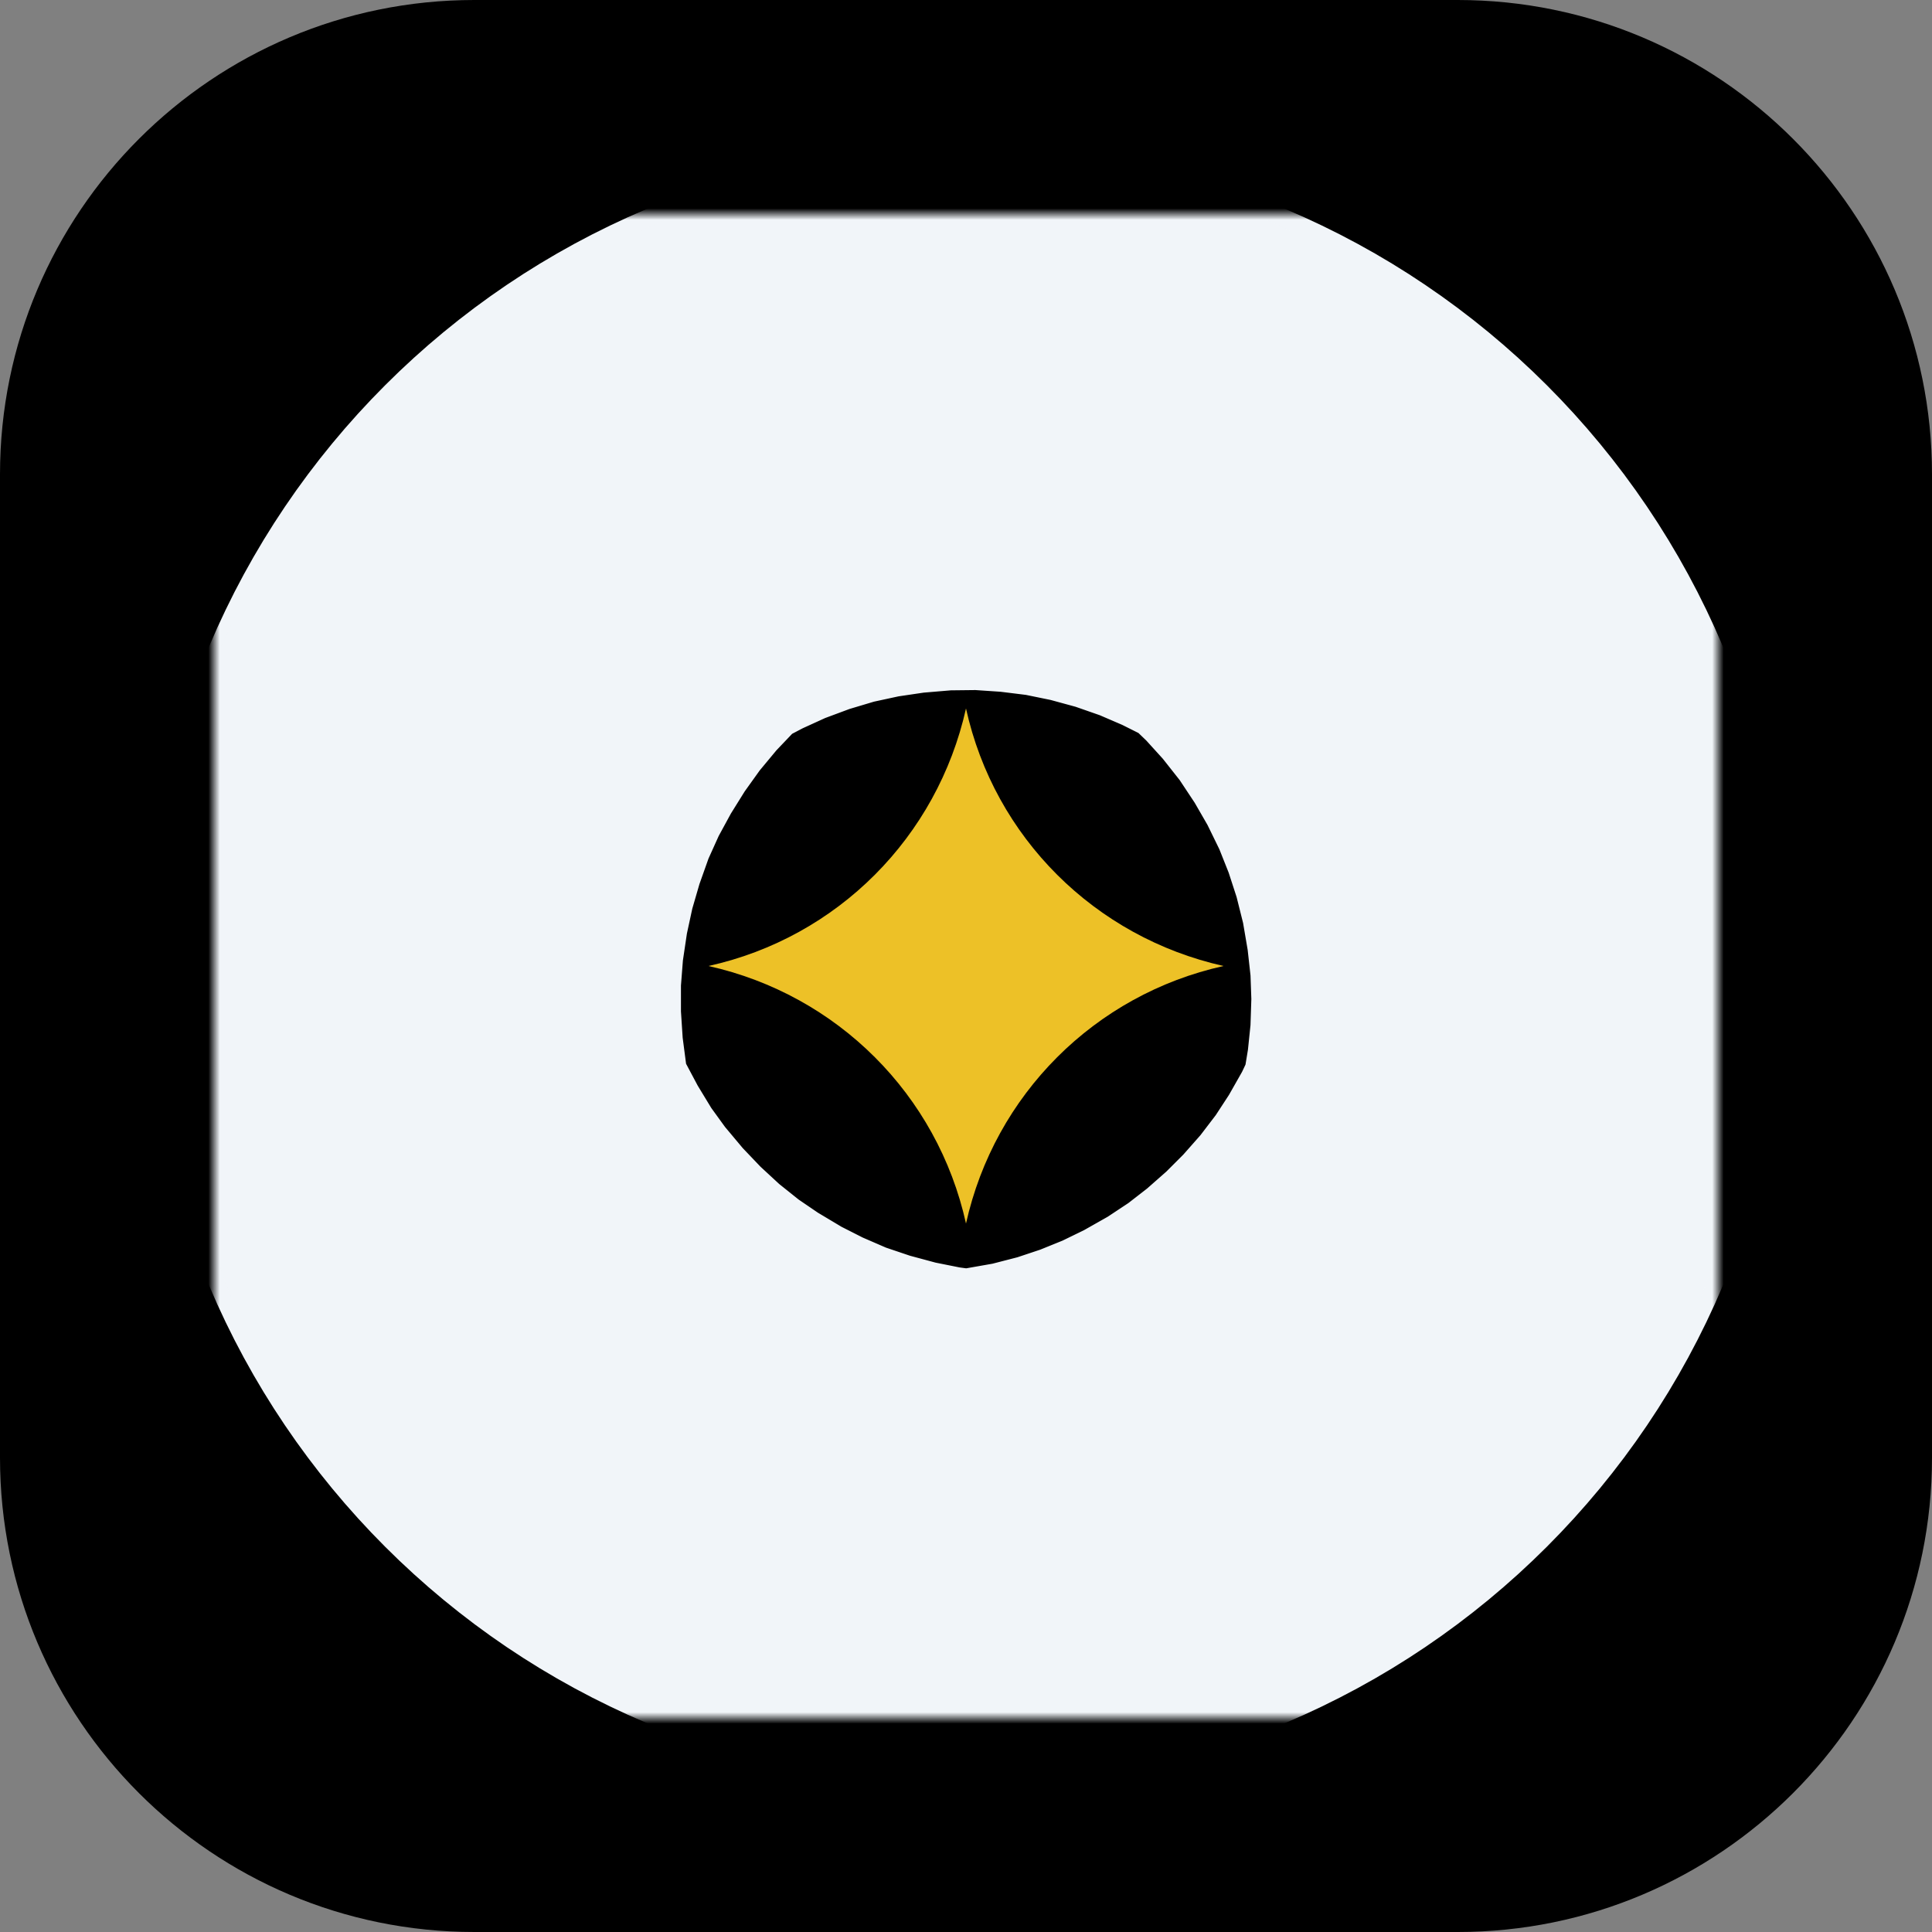
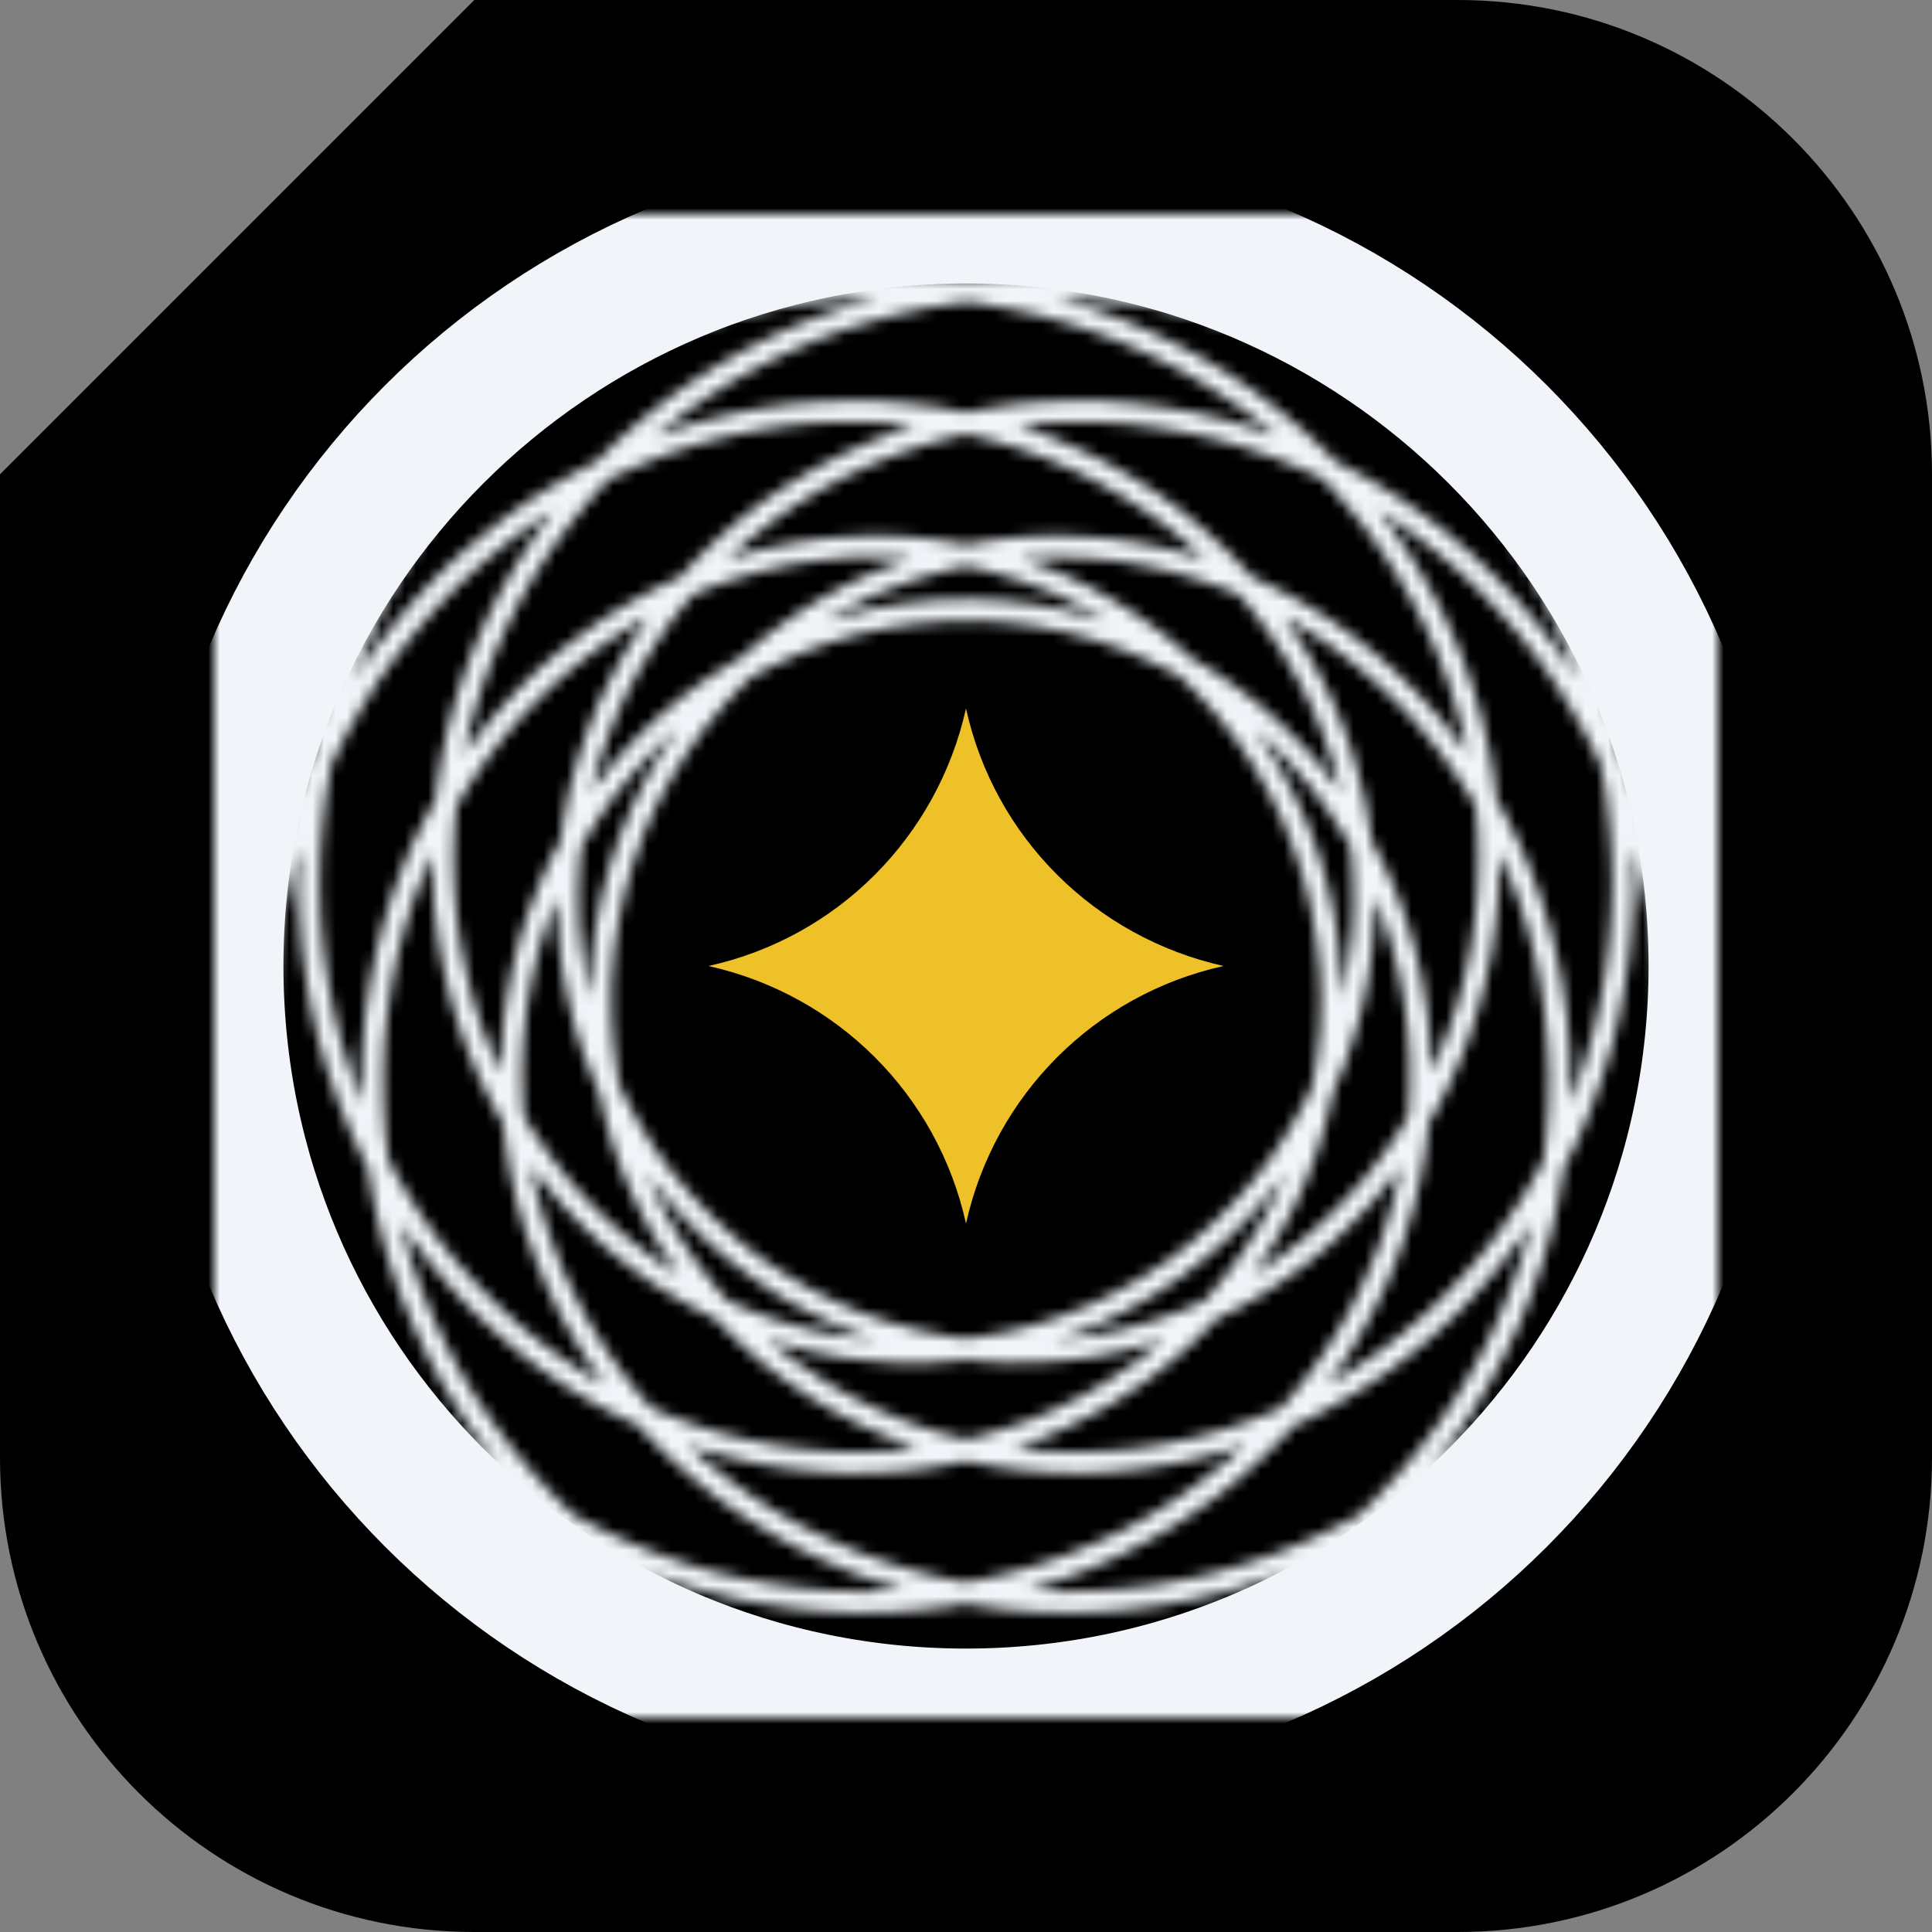
<svg xmlns="http://www.w3.org/2000/svg" xmlns:ns1="http://vectornator.io" xmlns:xlink="http://www.w3.org/1999/xlink" xml:space="preserve" stroke-miterlimit="10" style="fill-rule:nonzero;clip-rule:evenodd;stroke-linecap:round;stroke-linejoin:round" viewBox="0 0 167 167">
  <rect x="0" y="0" width="167" height="167" fill="#808080" stroke="none" />
  <defs>
    <path id="Fill" d="M18.5 83.5c0-35.898 29.102-65 65-65 35.899 0 65 29.102 65 65 0 35.899-29.101 65-65 65-35.898 0-65-29.101-65-65Z" />
    <path id="Fill_2" d="M83.5 19.5c-.004 0-2.928.087-2.928.087l-2.899.203-2.87.348-2.841.522-2.812.638-2.783.783-2.754.899-2.667 1.072-2.638 1.159-2.551 1.333-2.493 1.42L50.862 29.5l-2.348 1.681-1.913 1.536-.319.232-2.029 1.362-2.319 1.71-2.203 1.797-2.116 1.942-2.029 2.058-1.942 2.145-1.826 2.232-1.71 2.319-1.594 2.435-1.478 2.493-1.362 2.551-1.217 2.638-1.101 2.696-.986 2.725-.812 2.812-.696 2.812-.551 2.87-.406 2.869-.261 2.899-.145 2.898.029 2.899.174 2.87.29 2.869.435 2.87.58 2.812.725 2.783.841 2.753.957 2.551.029.116.667 2.377.899 2.724 1.044 2.667 1.188 2.638 1.275 2.579 1.449 2.493 1.362 2.174 1.681 2.377 1.768 2.29 1.884 2.174 1.768 1.884 2.087 2.029 2.174 1.884 2.29 1.797 2.377 1.681 2.435 1.565 2.522 1.449 2.58 1.305 2.348 1.072 2.667 1.044 2.754.927 2.464.725 3.102.725 2.841.521 2.841.348 2.87.232 2.522.087 2.87-.058 1.188-.087.638.058 2.87.087 2.841-.058 2.87-.232 2.841-.348 2.841-.492 2.492-.551 3.073-.87 2.753-.898 2.696-1.044 2.348-1.043 2.58-1.305 2.521-1.42 2.464-1.565 2.377-1.652 2.29-1.797 2.174-1.884 1.884-1.798 2-2.086 1.71-1.943 1.594-2 1.507-2.086 1.595-2.406 1.478-2.493 1.333-2.551 1.102-2.319.985-2.376.986-2.696.753-2.406.377-1.478.029-.087 1.043-2.899.841-2.724.696-2.812.521-2.493.435-2.841.319-2.898.145-2.551.029-2.899-.087-2.58-.232-2.899-.377-2.869-.521-2.87-.667-2.841-.725-2.493-.898-2.754L142.92 59.5l-1.188-2.667-1.304-2.58-1.45-2.522-1.565-2.435-1.681-2.348-1.768-2.29-1.913-2.174-2-2.058-2.087-1.971-2.174-1.884-2.29-1.739-2.058-1.449-.754-.464-1.739-1.391-2.29-1.681-2.405-1.565-2.203-1.304-2.522-1.333-2.319-1.101-2.667-1.101-2.695-.986-2.783-.841-2.812-.696-2.812-.58-2.869-.406-2.899-.29-2.87-.145H83.5Zm0 1.855 2.812.058 2.783.232 2.783.348 2.754.464 2.754.638 2.696.754 2.637.87 2.609 1.014 1.478.696-.666-.232-2.696-.725-2.725-.609-2.753-.464-2.725-.319-2.754-.203-2.754-.058-2.725.087-2.696.232-.696.087-2.464-.232-2.696-.145h-2.754l-2.725.116-2.754.29-2.754.377-2.725.551-2.696.667-1.826.551 1.42-.638 2.609-1.014 2.667-.899 2.696-.754 2.725-.638 2.754-.464 2.783-.348 2.783-.232 2.841-.058Zm-7.652 4.348-2.029.58-2.493.841-2.464.957-2.377 1.073-2.319 1.188-2.261 1.304-2.145 1.362-2.087 1.478-2.203 1.768-2.116 1.855-1.826 1.797-1.217.609-2.435 1.391-2.145 1.333-2.29 1.652-2 1.594-1.971 1.681-1.855 1.797-1.797 1.913-1.71 2-1.623 2.087-1.507 2.174-.348.58.029-.116.928-2.493 1.072-2.464 1.188-2.406 1.304-2.348 1.42-2.319 1.536-2.232 1.681-2.145 1.768-2.087 1.855-2 2-1.913 1.971-1.739.087-.087 1.188-.725 2.377-1.391 2.435-1.217 2.493-1.13 2.551-.986 2.58-.87 2.609-.725 2.638-.58 2.638-.464 2.638-.319 2.667-.203 1.565-.058Zm15.362.029 2.087.058 2.638.232 2.667.348 2.638.493 2.609.609 2.609.754 2.579.899 2.522 1.014 2.493 1.13 2.435 1.275 2.376 1.391.58.377 1.913 1.652 2 1.913 1.884 1.971 1.768 2.087 1.507 1.913 1.566 2.203 1.449 2.29 1.333 2.348 1.218 2.406 1.101 2.435 1.073 2.783.116.319-.174-.261-1.71-2.435-1.798-2.29-1.71-2-2.029-2.087-1.884-1.797-2.174-1.855-2.029-1.536-2.087-1.449-2.405-1.478-2.435-1.304-.435-.203-.667-.696-2.029-1.913-2.145-1.797-2.26-1.71-2.116-1.449-2.464-1.478-2.29-1.217-2.348-1.13-2.406-1.014-2.493-.899-2.551-.783-.522-.116Zm-7.623.377 1.188.145 2.551.464 2.522.551 2.493.696 2.435.812 2.348.898 2.319 1.044 2.493 1.246 2.406 1.391 2.318 1.507 2.203 1.594 1.508 1.246-2-.696-2.58-.754-2.609-.609-2.609-.464-2.579-.319-2.609-.203-2.551-.029-2.551.087-2.522.203-2.464.377-1.797.348-.116-.029-2.435-.464-2.493-.29-2.522-.203-2.551-.029-2.58.087-2.58.203-2.609.377-2.609.522-2.58.638-2.58.812-1.246.464.058-.058 2.116-1.681 2.232-1.594 2.348-1.478 2.435-1.333 2.261-1.101 2.319-1.014 2.377-.898 2.435-.754 2.493-.667 2.522-.551 2.58-.406.812-.087ZM72.659 36.486h2.464l2.667.174 1.275.145-1.565.493-2.464.957-2.377 1.073-2.261 1.188-2.174 1.304-2.087 1.391-1.971 1.507-2.029 1.739-1.913 1.855-1.449 1.565-1.942.899-2.319 1.246-2.087 1.275-2.029 1.42-2 1.536-1.913 1.652-1.826 1.797-1.768 1.942-1.652 2.029-1.101 1.536.29-1.536.696-2.58.783-2.377.898-2.319 1.044-2.319 1.159-2.261 1.275-2.203 1.42-2.174 1.565-2.116 1.652-2.029 1.681-1.855.232-.116 2.435-1.101 2.435-.957 2.464-.812 2.493-.667 2.522-.522 2.493-.406 2.493-.261 2.493-.116Zm19.942 0 2.464.029 2.493.145 2.493.319 2.521.435 2.493.551 2.493.725 2.464.841 2.435.986 1.913.898.087.087 1.768 1.971 1.681 2.058 1.536 2.116 1.391 2.174 1.276 2.203 1.159 2.29 1.015 2.29.985 2.58.783 2.58.608 2.377.203 1.072-.811-1.159-1.652-2.058-1.913-2.116-1.827-1.797-1.913-1.681-1.971-1.565-2.029-1.42-2.26-1.391-2.348-1.246-1.913-.899-.261-.319-1.826-1.884-1.942-1.797-2.058-1.71-2.029-1.478-2.116-1.362-2.232-1.275-2.29-1.13-2.406-1.044-2.493-.898-.638-.203 2.232-.203 2.435-.087ZM83.529 37.529l2 .493 2.464.725 2.377.87 2.319.986 2.203 1.101 2.145 1.217 2.029 1.304 1.942 1.391 1.971 1.652 1.16 1.073-1.16-.377-2.406-.609-2.405-.493-2.609-.348-2.58-.174-2.58-.029-2.493.116-2.464.29-1.942.348-1.942-.348-2.464-.29-2.522-.116-2.551.029-2.58.174-2.609.348-2.435.493-2.406.609-1.159.377.087-.087 1.913-1.681 2.029-1.594 1.971-1.362 2.087-1.275 2.174-1.159 2.232-1.044 2.348-.928 2.435-.811 2.464-.667.957-.203Zm-47.304 6.348-1.188 1.681-1.478 2.377-1.362 2.435-1.217 2.493-1.101 2.551-.986 2.58-.841 2.609-.696 2.638-.493 2.29-.927 2.145-.986 2.551-.87 2.609-.725 2.638-.58 2.725-.493 2.725-.319 2.783-.203 2.783-.058 2.203-.029-.29-.232-2.812-.087-2.783.058-2.812.174-2.812.319-2.812.464-2.754.58-2.754.725-2.725.87-2.696.986-2.638 1.13-2.58 1.246-2.522 1.362-2.435 1.478-2.406 1.594-2.29 1.71-2.232 1.826-2.116.348-.348Zm11.681.203-.116.116-1.594 2.174-1.478 2.261-1.362 2.319-1.188 2.348-1.073 2.377-.927 2.435-.812 2.435-.667 2.464-.522 2.464-.406 2.493-.116 1.188-.754 1.333-1.13 2.232-.986 2.319-.899 2.406-.754 2.464-.638 2.522-.522 2.58-.377 2.609-.232 2.667-.116 2.696.058 2.435-.029-.058-.927-2.58-.812-2.609-.667-2.696-.522-2.725-.377-2.783-.232-2.551-.087-2.841.058-2.58.174-2.58.29-2.58.435-2.58v-.058l.232-.493 1.159-2.319 1.304-2.261 1.362-2.203 1.507-2.087 1.565-2 1.855-2.145 1.942-2 2.029-1.884 2.116-1.768 2.203-1.623 2.029-1.333Zm71.188 0 .435.261 2.232 1.536 2.174 1.652 1.913 1.623 1.826 1.71 1.913 2.029 1.681 1.913 1.739 2.232 1.479 2.116 1.362 2.203 1.42 2.522 1.102 2.232.434 2.406.319 2.87.174 2.609.058 2.551-.087 2.58-.203 2.522-.319 2.522-.434 2.464-.551 2.435-.754 2.667-.782 2.319-.522 1.275.058-2.087-.087-2.725-.232-2.667-.406-2.869-.522-2.58-.637-2.522-.783-2.464-.782-2.145-.986-2.348-1.217-2.464-.754-1.362-.232-1.913-.435-2.464-.637-2.696-.638-2.232-.927-2.667-.986-2.406-1.13-2.406-1.276-2.319-1.391-2.29-1.536-2.232-1.073-1.391Zm-43.507 4.087 2.609.058.58.058-.899.29-2.522.957-2.406 1.13-2.319 1.275-2.174 1.391-2.203 1.623-2.058 1.739-.261.232-.522.29-2.29 1.449-2.058 1.507-2 1.652-1.913 1.826-1.797 1.942-1.594 1.971-.667.898.319-1.246.725-2.348.87-2.319 1.014-2.29 1.188-2.232 1.362-2.203 1.362-2 1.536-1.913.435-.464 1.159-.522 2.29-.812 2.319-.667 2.493-.58 2.493-.377 2.493-.261 2.435-.058Zm16 0 2.435.087 2.493.232 2.493.435 2.319.522 2.29.667 2.319.812 1.159.493 1.073 1.275 1.478 1.942 1.42 2.174 1.276 2.232 1.13 2.261.957 2.319.782 2.319.667 2.319.029.174-1.565-2.029-1.653-1.884-2-2-1.942-1.71-2.203-1.652-2.115-1.42-1.334-.754-.406-.406-2.087-1.739-2.058-1.507-2.203-1.391-2.29-1.275-2.406-1.13-2.522-.957-.87-.261.899-.087 2.435-.058Zm-8.087.783 2.174.493 2.493.754 2.435.898 2.319 1.073 2.203 1.188.609.377-1.073-.348-2.667-.667-2.667-.493-2.725-.319-2.696-.116-2.725.058-2.725.261-2.667.435-2.696.638-1.826.551 1.333-.783 2.232-1.159 2.348-.986 2.29-.811 2.377-.667 1.652-.377Zm-27.42 4.319-.725 1.014-1.333 2.087-1.188 2.174-1.159 2.377-.957 2.406-.812 2.435-.667 2.435-.493 2.464-.29 2-.725 1.333-1.044 2.261-.927 2.348-.812 2.435-.638 2.522-.493 2.58-.319 2.435-.174 2.493-.029 1.71-.754-1.71-.928-2.406-.725-2.29-.58-2.348-.493-2.406-.348-2.464-.203-2.522-.058-2.551.087-2.58.174-1.826.841-1.42 1.42-2.145 1.536-2.029 1.623-1.913 1.739-1.797 1.768-1.681 1.884-1.565 1.913-1.42 2.145-1.42 1.739-1.014Zm54.898.058 1.479.841 2.173 1.391 2.087 1.565 2.029 1.71 1.942 1.826 1.711 1.826 1.739 2.116 1.391 1.884 1.42 2.145.609 1.044.174 2.058.058 2.58-.087 2.754-.203 2.29-.348 2.464-.493 2.406-.608 2.348-.754 2.29-.84 2.203-.754 1.681v-.638l-.087-2.319-.261-2.464-.435-2.609-.521-2.348-.725-2.493-.899-2.551-1.014-2.319-1.189-2.348-.029-.058-.057-.464-.435-2.638-.638-2.609-.725-2.464-.753-2.029-.957-2.232-1.101-2.174-1.218-2.145-1.507-2.29-.174-.232Zm-26.492.319 2.58.174 2.58.319 2.551.522 2.551.696 2.493.87 2.29.986 2.261 1.131.174.116 1.42 1.362 1.71 1.884 1.739 2.203 1.537 2.319 1.304 2.261 1.217 2.493.957 2.406.811 2.493.667 2.667.464 2.725.29 2.609.087 2.464-.087 2.667-.261 2.522-.377 2.29-.754 1.594-1.333 2.348-1.362 2.087-1.594 2.087-1.74 1.971-1.739 1.739-1.942 1.71-1.942 1.507-2.145 1.421-2.406 1.362-2.203 1.072-2.29.928-2.348.783-2.58.666-2.638.464-.957.116-1.507-.203-2.464-.493-2.58-.695-2.493-.841-2.406-1.043-2.174-1.102-2.377-1.42-2-1.363-2.029-1.623-1.913-1.768-1.797-1.884-1.797-2.145-1.449-2-1.391-2.29-1.188-2.232-.348-.783-.174-.841-.348-2.667-.174-2.667v-2.667l.203-2.609.406-2.725.551-2.551.725-2.493.927-2.609 1.073-2.377 1.246-2.29 1.391-2.232 1.536-2.145 1.71-2.058 1.739-1.826.609-.551 1.768-.927 2.29-1.044 2.493-.927 2.522-.754 2.551-.551 2.551-.377 2.754-.232 2.58-.029Zm-25.913 9.362-1.362 1.971-1.391 2.377-1.217 2.435-1.043 2.522-.87 2.58-.696 2.638-.522 2.696-.319 2.725-.174 2.754v.609l-.319-1.478-.377-2.493-.232-2.551-.058-2.609.116-2.464.174-1.536.029-.087 1.304-2.145 1.391-2 1.623-2 1.739-1.884 1.797-1.739.406-.319Zm49.885 0 1.71 1.565 1.507 1.594 1.681 1.942 1.449 1.971 1.334 2.058.637 1.13v.029l.174 2.464.058 2.464-.116 2.58-.261 2.203-.434 2.493-.174.783-.087-2.203-.261-2.754-.406-2.551-.609-2.638-.782-2.609-.841-2.261-1.13-2.493-1.218-2.29-1.42-2.319-.811-1.159Zm32.666 10.319.174.58.754 2.87.521 2.638.464 2.957.232 2.377.145 2.725.029 2.725-.116 2.725-.261 2.725-.377 2.725-.521 2.724-.435 1.797-.609 1.566-1.13 2.521-1.276 2.435-1.362 2.377-1.478 2.29-1.594 2.203-1.682 2.116-1.797 2.029-1.884 1.942-2.174 2-2.26 1.913-.638.463 1.71-2.232 1.681-2.405 1.507-2.522 1.363-2.551 1.246-2.608 1.073-2.667.927-2.696.783-2.695.55-2.464.435-2.464.058-.464.087-.145 1.218-2.492 1.072-2.58.956-2.667.841-2.725.609-2.522.522-2.841.376-2.58.232-2.638.116-2.638-.029-2.667-.058-1.159Zm-115.246.029-.029.58-.058 2.667.087 2.638.203 2.638.348 2.58.435 2.58.58 2.522.783 2.725.928 2.696 1.044 2.609 1.159 2.522.435.811.029.261.493 2.725.638 2.753.783 2.696.841 2.435 1.101 2.667 1.217 2.608 1.217 2.29 1.362 2.261 1.478 2.203 1.739 2.377.435.521-.812-.608-2.058-1.71-1.942-1.827-1.884-1.913-2-2.231-1.681-2.116-1.594-2.232-1.507-2.29-1.362-2.348-1.275-2.464-1.13-2.492-.609-1.508-.087-.377-.609-2.695-.435-2.725-.348-2.725-.174-2.725-.058-2.725.058-2.725.232-2.696.319-2.696.464-2.638.609-2.609.638-2.29Zm103.739.348.783 1.768.869 2.319.754 2.348.695 2.667.493 2.493.348 2.522.232 2.551.116 2.609-.058 2.609-.174 2.638-.261 2.087-.435.84-1.333 2.29-1.449 2.174-1.566 2.116-1.652 1.971-1.739 1.884-1.797 1.768-2.087 1.797-1.971 1.536-2 1.392-2.29 1.42-.348.174 1.305-1.797 1.391-2.232 1.246-2.29 1.044-2.087.985-2.348.754-2.145.725-2.405.579-2.377.435-2.377.319-2.58v-.029l.638-1.072 1.101-2.145.986-2.232.811-2.087.812-2.609.58-2.232.521-2.493.348-2.58.232-2.377.087-2.406-.029-1.073Zm-92.261.029.029 2.29.174 2.609.319 2.58.464 2.551.58 2.464.725 2.406.841 2.319.957 2.261 1.188 2.377.87 1.565.174 1.594.435 2.609.522 2.406.754 2.58.927 2.579.986 2.348 1.217 2.522 1.304 2.261 1.42 2.232 1.014 1.391-1.391-.783-2.029-1.333-2-1.449-1.942-1.566-1.855-1.71-1.797-1.797-1.884-2.087-1.623-2.029-1.507-2.145-1.391-2.232-1.246-2.231-.29-2.319-.145-2.638-.029-2.609.087-2.609.261-2.551.377-2.522.493-2.493.638-2.406.754-2.377.957-2.522.667-1.536Zm81.507 3.826.638 1.652.754 2.319.608 2.406.493 2.464.319 2.551.174 2.58v2.435l-.116 2.464v.058l-.754 1.246-1.275 1.855-1.594 2.058-1.71 1.913-1.798 1.797-1.855 1.652-1.942 1.507-2 1.363-.521.319 1.014-1.421 1.391-2.289 1.189-2.174 1.014-2.232.986-2.609.782-2.609.551-2.377.029-.058v-.029l1.015-2.406.869-2.609.725-2.667.435-2.232.318-2.29.203-2.493.058-2.145Zm-70.724.029v.841l.145 2.551.29 2.638.493 2.609.609 2.522.841 2.609 1.014 2.522.261.551.435 1.942.696 2.464.87 2.435.957 2.232 1.217 2.377 1.362 2.319 1.391 2-.522-.319-1.855-1.247-2.087-1.623-1.855-1.652-1.797-1.768-1.565-1.797-1.478-1.884-1.507-2.174-.754-1.217-.116-1.507-.058-2.464.116-2.58.261-2.58.435-2.493.551-2.435.696-2.348.927-2.435.029-.087Zm-2.261 23.159 1.073 1.45 1.739 2.058 1.855 1.913 1.913 1.768 2.029 1.623 2.058 1.478 2.145 1.305 2 1.101 1.13.522.261.319 1.768 1.739 1.855 1.652 2.174 1.652 2.116 1.449 2.261 1.334 2.174 1.101 2.261.986 2.174.811.464.145-2.087.232-2.348.116-2.609-.029-2.638-.203-2.435-.319-2.435-.463-2.464-.609-2.406-.754-2.406-.898-1.188-.522-1.159-1.304-1.449-1.856-1.449-2.086-1.333-2.145-1.159-2.174-1.159-2.435-.87-2.261-.841-2.493-.667-2.492-.348-1.711Zm75.217.058-.058.377-.579 2.522-.754 2.493-.725 2.058-1.043 2.434-1.189 2.435-1.246 2.174-1.391 2.116-1.508 2.058-1.652 2-.203.203-.347.174-2.406.956-2.406.812-2.435.667-2.464.521-2.637.406-2.435.203-2.406.087-2.58-.058-2.551-.232-.377-.058 2.232-.782 2.087-.899 2.377-1.188 2.087-1.189 2.319-1.536 2.029-1.536 1.913-1.623 1.768-1.711.638-.695 1.681-.812 2.145-1.217 2.116-1.392 2.058-1.507 1.855-1.536 1.739-1.652 1.855-1.942 1.595-1.913.898-1.218Zm-9.913.58-.985 2.087-1.102 2.087-1.362 2.203-1.42 2-1.653 2.058-.579.638-2 .869-2.319.812-2.493.724-2.493.522-2.638.377-.812.058 1.449-.493 2.261-.898 2.319-1.131 2.493-1.42 2.261-1.507 2.174-1.682 1.913-1.681 1.826-1.826 1.797-2.058 1.362-1.739Zm-55.304.058 1.217 1.565 1.797 2.058 1.913 1.942 2.058 1.797 2.29 1.739 2.261 1.508 2.116 1.188 2.609 1.247 2.232.898 1.333.435-1.478-.145-2.493-.377-2.319-.522-2.667-.782-2.145-.812-1.681-.724-.927-1.044-1.623-2.087-1.478-2.145-1.304-2.203-1.159-2.261-.551-1.275Zm76.522 4.261-.058.203-.754 2.608-.899 2.609-1.043 2.551-1.044 2.29-1.333 2.464-1.449 2.434-1.594 2.348-1.739 2.261-1.653 1.971-1.971 2.116-1.449 1.42-.029.029-2.29 1.16-2.348 1.101-2.666 1.073-2.696.898-2.725.783-2.173.492-2.754.493-2.493.29-2.754.203-2.725.058-2.725-.116-.174-.029.87-.232 2.319-.753 2.261-.87 2.406-1.072 2.348-1.218 2.058-1.159 2.174-1.421 1.884-1.333 2.174-1.768 2.058-1.855 1.768-1.768.638-.725 1.13-.493 2.406-1.275 2.406-1.42 2.116-1.421 1.855-1.391 2-1.652 1.913-1.768 1.855-1.913 1.739-2 1.826-2.319 1.334-1.884Zm-97.74.029.957 1.42 1.652 2.145 1.71 2.029 1.826 1.942 1.913 1.797 1.971 1.71 2.029 1.566 2.319 1.594 2.377 1.42 2.232 1.159 1.507.696 1.014 1.131 1.797 1.768 1.884 1.652 2.203 1.768 2.319 1.623 2.203 1.362 2.29 1.276 2.377 1.13 2.464 1.044 2.551.898 1.855.551-.957.087-2.696.058-2.754-.087-2.754-.261-2.464-.348-2.493-.463-2.464-.58-2.435-.725-2.696-.956-2.377-.986-2.348-1.101-2.087-1.102-.174-.145-1.855-1.855-1.739-1.913-1.652-2-1.71-2.29-1.42-2.116-1.304-2.173-1.188-2.232-1.188-2.522-1.044-2.551-.899-2.609-.725-2.637-.029-.174Zm31.739 10.058 1.333.435 2.609.666 2.435.464 2.435.29 2.406.174h2.725l2.377-.174.812-.116 1.101.145 2.377.145 2.551-.029 2.58-.174 2.609-.348 2.435-.493 2.609-.695.782-.261-.898.753-1.942 1.479-2.203 1.449-2 1.159-2.29 1.131-2.174.927-2.087.725-2.522.754-.986.203-.319-.058-2.348-.638-2.493-.841-2.203-.927-2.464-1.189-2-1.13-2.058-1.362-2.116-1.537-1.072-.927Zm-35.478 1.159.898 1.218 2 2.376 1.884 2.058 1.971 1.942 2.058 1.856 2.145 1.71 2.232 1.623 2.261 1.507 2.145 1.247.058.057 2.029 1.798 2.145 1.71 2.232 1.594 2.29 1.507 2.406 1.391 2.464 1.276 2.522 1.13 2.609 1.044 1.449.493-.609-.116-2.406-.58-2.667-.783-2.667-.898-2.58-1.044-2.551-1.188-2.493-1.305-2.145-1.246-2.377-1.536-2.261-1.623-1.971-1.566-2.116-1.855-2-1.942-1.71-1.797-1.855-2.145-1.71-2.203-1.594-2.289-1.507-2.377-.58-1.044Zm105.131.058-1.015 1.768-1.536 2.348-1.652 2.261-1.739 2.174-1.884 2.116-1.971 2-2.058 1.913-2.145 1.797-2.261 1.681-2.319 1.594-2.377 1.45-2.203 1.188-2.521 1.246-2.58 1.102-2.609.956-2.667.841-2.695.725-1.217.232 2.609-.986 2.841-1.217 2.492-1.247 2.406-1.333 2.348-1.478 2.261-1.566 2.145-1.652 2.29-1.971.435-.406 2.202-1.333 2.29-1.478 2.203-1.623 1.913-1.537 2.087-1.826 1.768-1.71 2.116-2.261 1.797-2.145 1.247-1.623Zm-28.435 7.884-.174.174-1.855 1.594-1.942 1.508-2.029 1.42-2.319 1.449-2.232 1.218-2.29 1.072-2.377.986-2.464.869-2.493.725-2.319.551-1.71.318-2.29-.463-2.551-.667-2.232-.696-2.435-.898-2.116-.928-2.522-1.217-2.406-1.363-2.087-1.362-2-1.449-1.913-1.536-1.391-1.247 1.42.464 2.551.667 2.551.55 2.058.319 2.551.261 2.493.145 2.493-.029 2.464-.145 2.174-.261 2.174-.377 1.043-.231.116.029 2.348.434 2.609.348 2.667.203 2.493.029 2.522-.116 2.522-.261 2.551-.406 2.319-.492 2.522-.667 1.507-.522Zm-51.971 10.957.377.145 2.493.869 2.551.725 2.551.638 2.551.463 2.58.377 2.551.232 2.58.116 2.812-.029 2.812-.203 2.493-.29 1.507-.261.725.145 2.754.377 2.783.203 2.841.058 2.551-.087 2.551-.203 2.869-.377 2.841-.55 2.841-.667 2.232-.696 2.782-.956-.754.551-2.492 1.594-2.348 1.304-2.406 1.188-2.464 1.073-2.55.956-2.58.841-2.609.696-2.986.637-2.696.435-2.725.29-1.188.087-2.609-.232-2.435-.319-2.696-.492-2.638-.609-2.609-.754-2.58-.869-2.522-1.015-2.435-1.101-2.638-1.363-2.319-1.362-1.971-1.304-.377-.261Zm75.159-91.971.522.551 1.797 2.145 1.507 1.971 1.595 2.319 1.507 2.377 1.362 2.464 1.247 2.522 1.101 2.58 1.015 2.609.753 2.406.754 2.696.608 2.754.464 2.783.348 2.783.203 2.812.058 2.812-.087 3.102-.232 2.812-.029.29-.058-2.174-.203-2.812-.377-3.072-.492-2.754-.522-2.377-.754-2.667-.84-2.609-.986-2.551-.898-2.116-.435-2-.783-2.957-.956-2.899-.986-2.58-1.101-2.522-1.247-2.493-1.362-2.435-1.507-2.348-.986-1.42Z" />
  </defs>
  <clipPath id="ArtboardFrame">
    <path d="M0 0h167v167H0z" />
  </clipPath>
  <g ns1:layerName="goSolat" id="goSolat" clip-path="url(#ArtboardFrame)">
-     <path d="M41 0h85c22.644 0 41 18.356 41 41v85c0 22.644-18.356 41-41 41H41c-22.644 0-41-18.356-41-41V41C0 18.356 18.356 0 41 0Z" />
+     <path d="M41 0h85c22.644 0 41 18.356 41 41v85c0 22.644-18.356 41-41 41H41c-22.644 0-41-18.356-41-41V41Z" />
    <mask id="StrokeMask" width="130" height="130" x="18.5" y="18.5" maskUnits="userSpaceOnUse">
      <path d="M18.5 18.5h130v130h-130z" />
      <use xlink:href="#Fill" fill="#fff" fill-rule="evenodd" />
    </mask>
    <use xlink:href="#Fill" fill="none" stroke="#f1f5f9" stroke-linecap="butt" stroke-linejoin="miter" stroke-width="12" mask="url(#StrokeMask)" />
    <mask id="StrokeMask_2" width="128" height="128" x="19.5" y="19.5" maskUnits="userSpaceOnUse">
-       <path d="M19.5 19.5h128v128h-128z" />
      <use xlink:href="#Fill_2" fill="#fff" fill-rule="evenodd" />
    </mask>
    <use xlink:href="#Fill_2" fill="none" stroke="#f1f5f9" stroke-linecap="butt" stroke-linejoin="miter" stroke-width="12" mask="url(#StrokeMask_2)" />
    <path fill="#edc127" fill-rule="evenodd" d="M105.761 83.5c-11.14 2.473-19.785 11.13-22.261 22.261-2.467-11.145-11.133-19.779-22.261-22.261 11.148-2.462 19.774-11.137 22.261-22.261 2.458 11.153 11.142 19.768 22.261 22.261Z" />
  </g>
</svg>